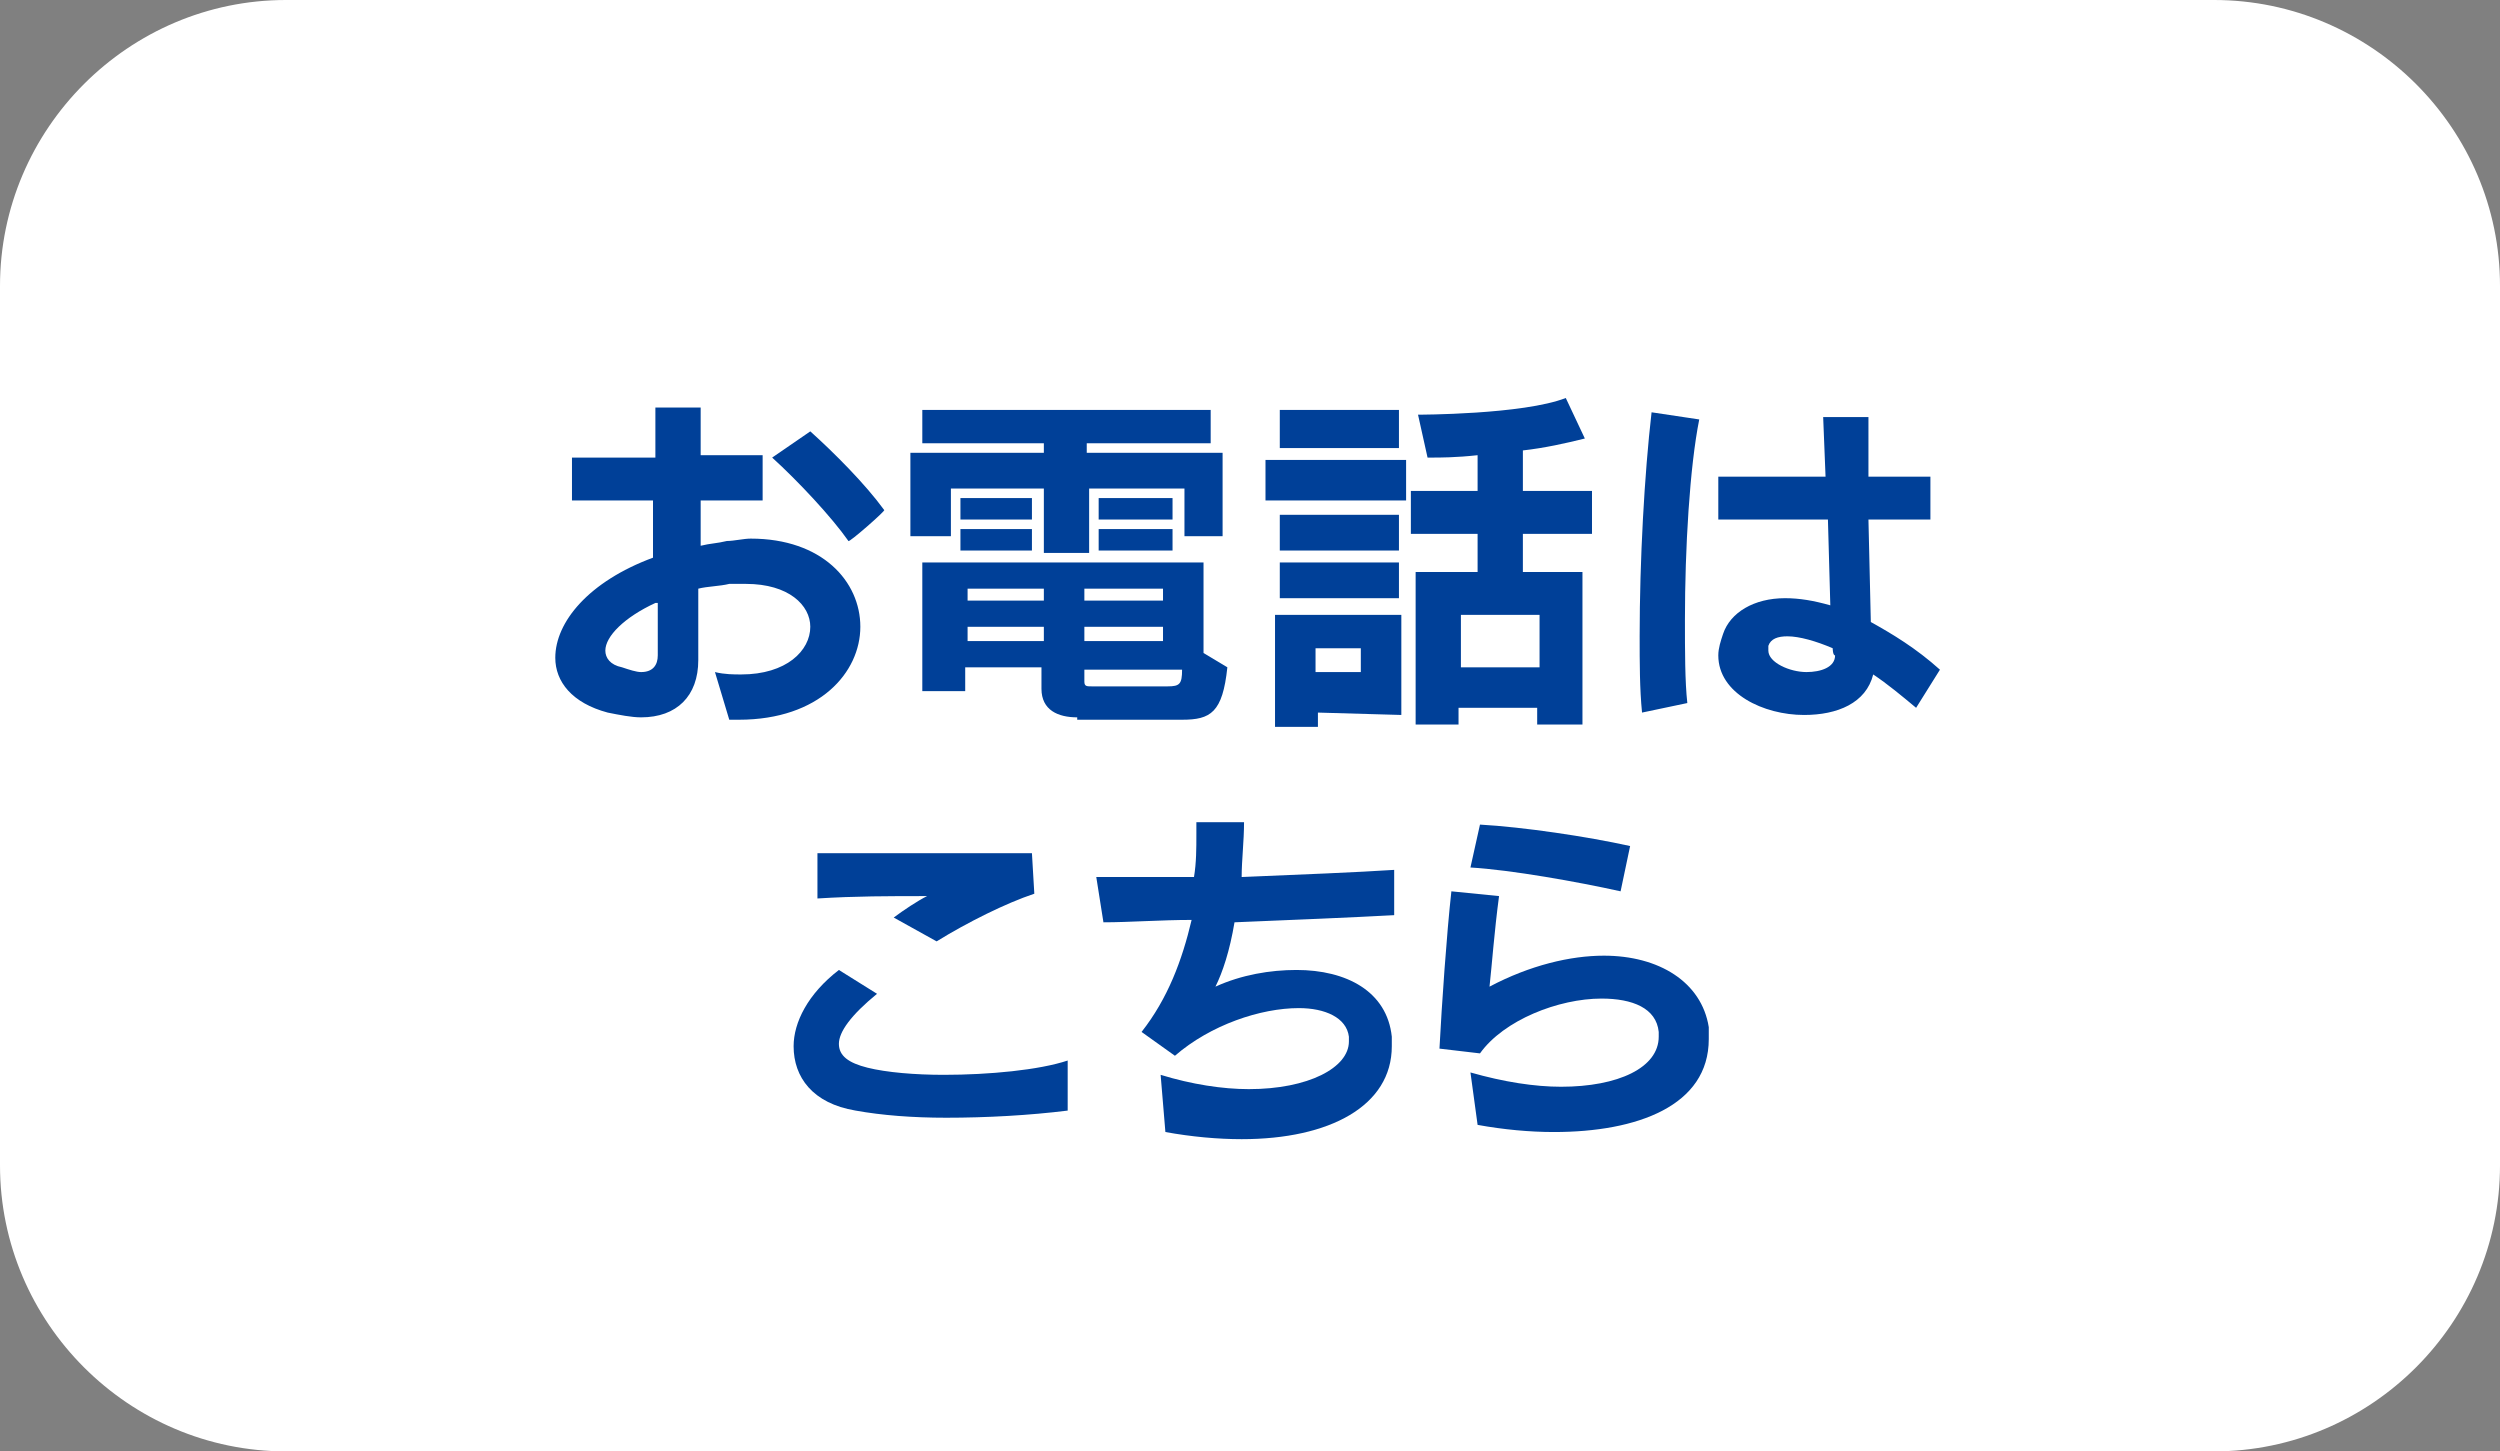
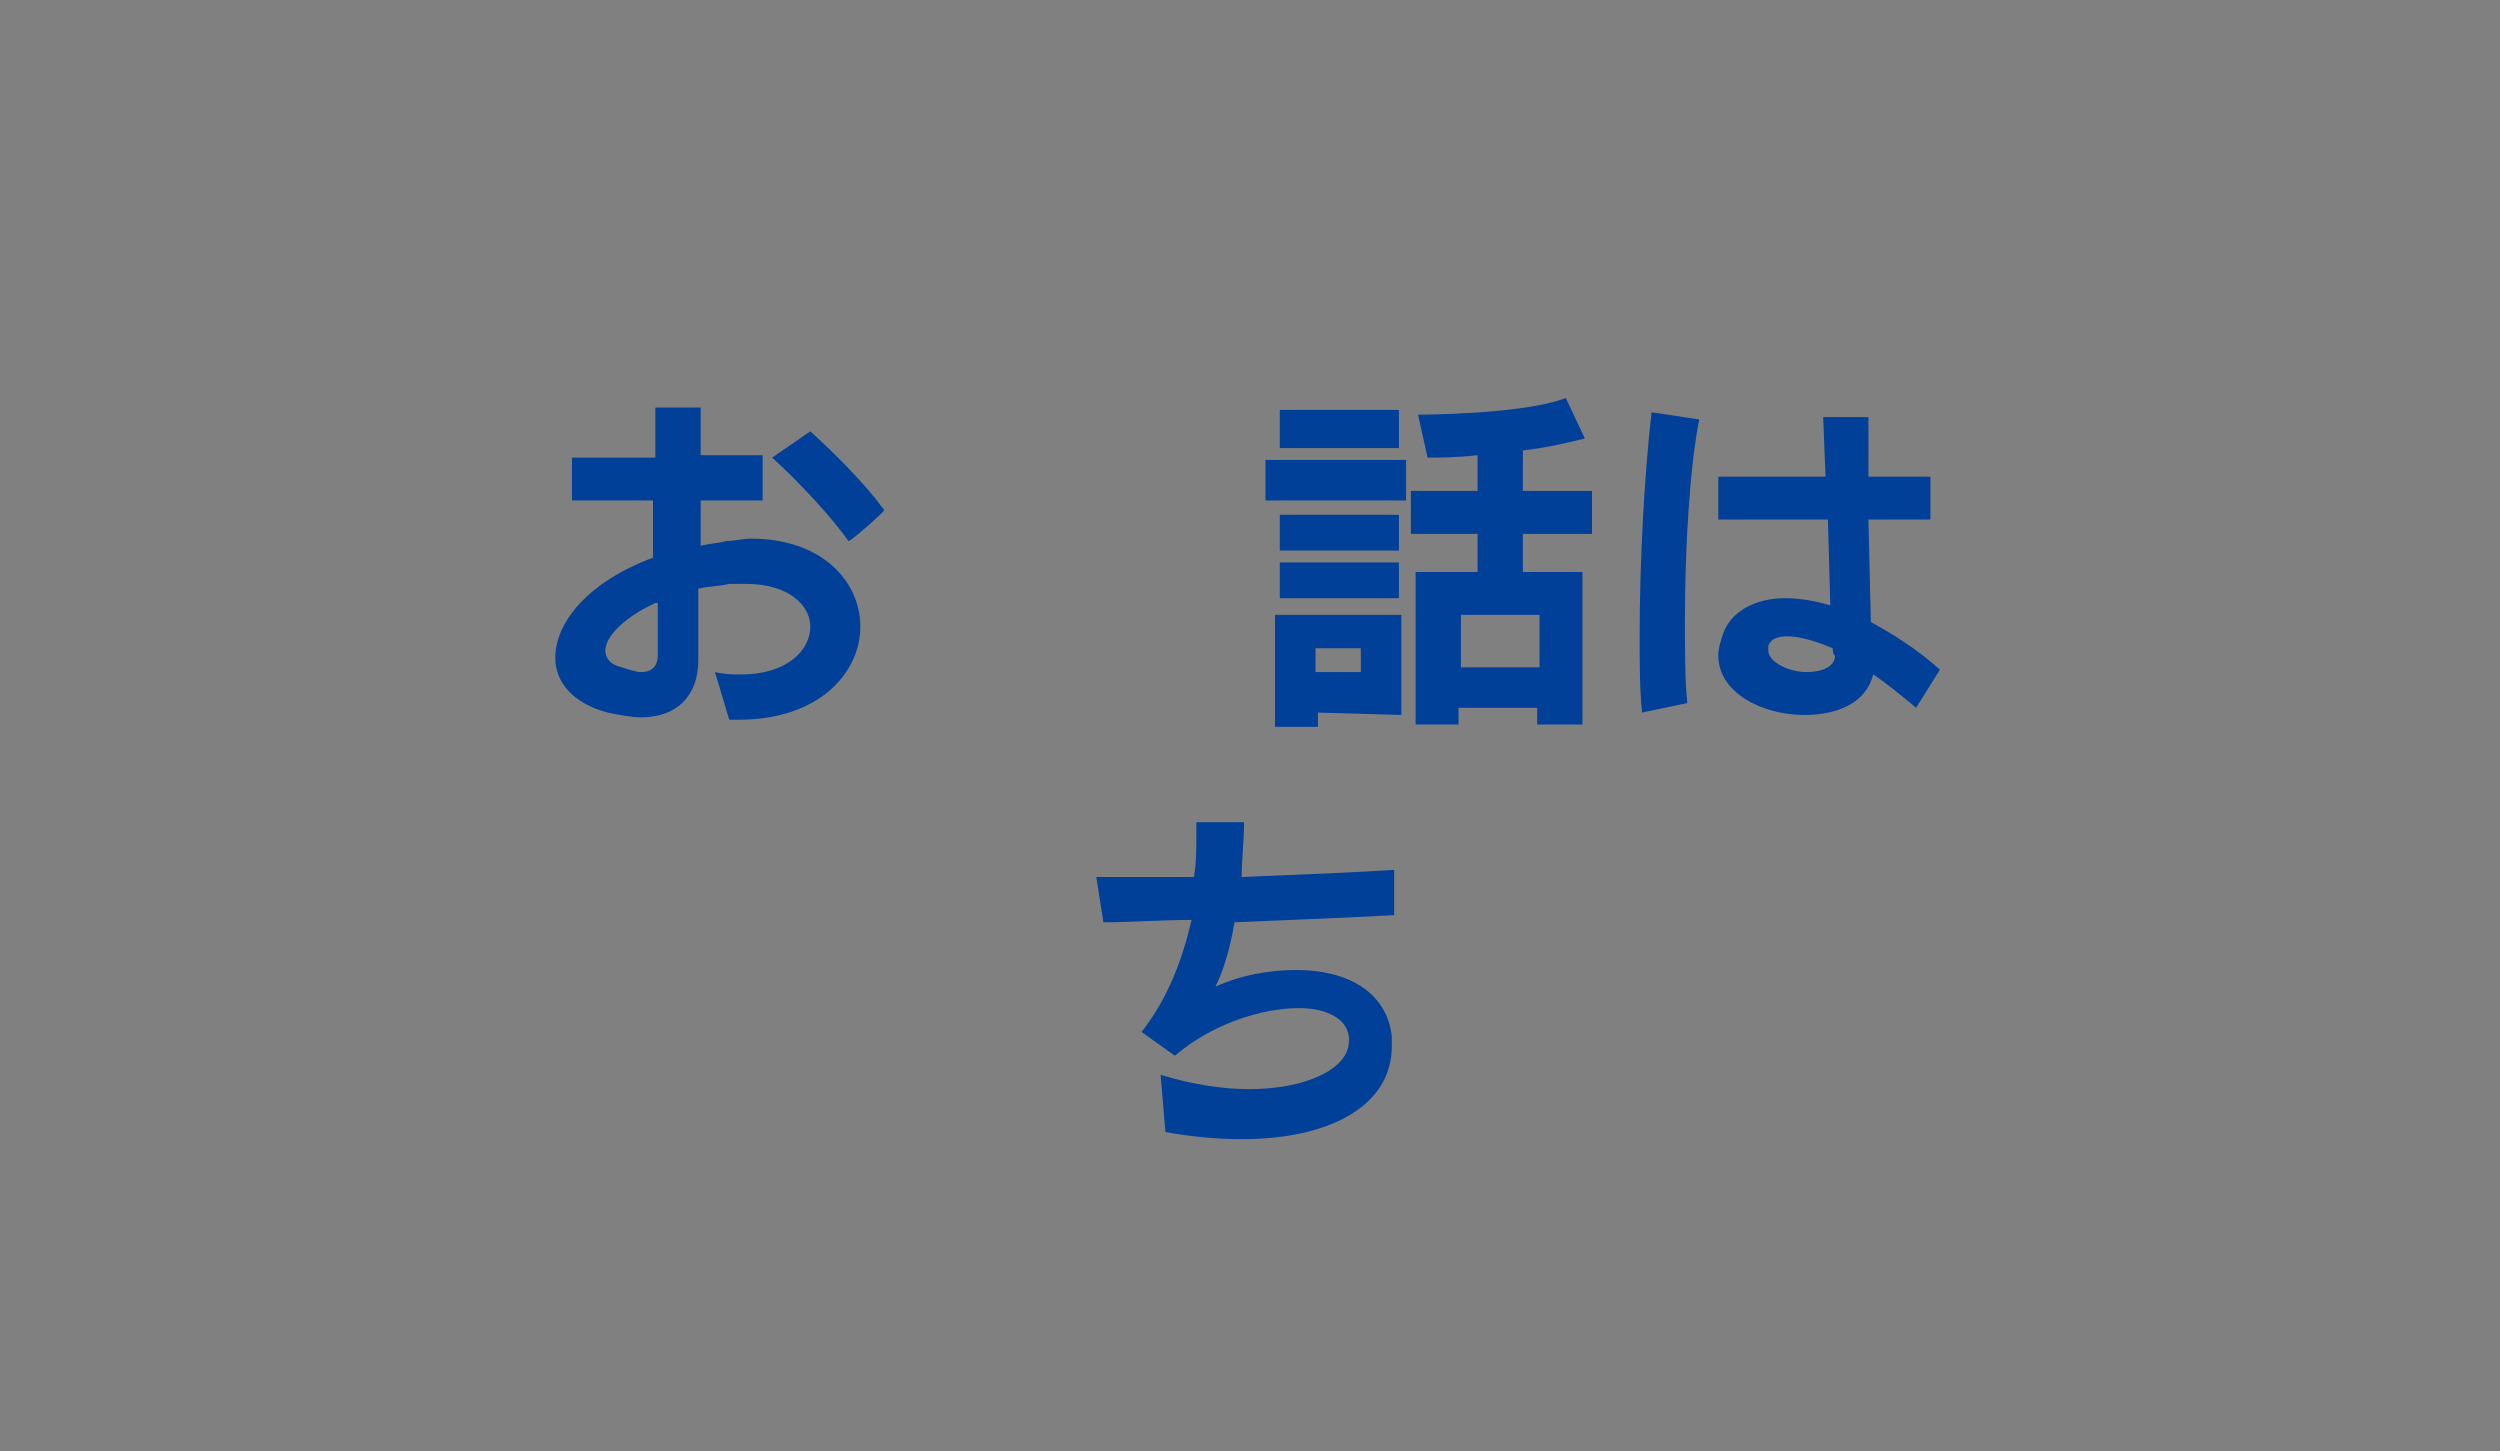
<svg xmlns="http://www.w3.org/2000/svg" version="1.1" id="_レイヤー_1" x="0px" y="0px" viewBox="0 0 104.9 60.9" style="enable-background:new 0 0 104.9 60.9;" xml:space="preserve">
  <rect x="0" y="0" width="104.9" height="60.9" fill="#808080" stroke="none" />
  <style type="text/css">
	.st0{fill:#FFFFFF;}
	.st1{fill:#004098;}
</style>
-   <path class="st0" d="M12,0h80.9c6.6,0,12,5.4,12,12v36.9c0,6.6-5.4,12-12,12H12c-6.6,0-12-5.4-12-12V12C0,5.4,5.4,0,12,0z" />
  <path class="st1" d="M30.6,30.2l-0.6-2c0.4,0.1,0.8,0.1,1.1,0.1c1.9,0,2.9-1,2.9-2c0-0.9-0.9-1.8-2.7-1.8c-0.2,0-0.5,0-0.7,0  c-0.4,0.1-0.9,0.1-1.3,0.2v3c0,1.5-0.9,2.4-2.4,2.4c-0.4,0-0.9-0.1-1.4-0.2c-1.5-0.4-2.2-1.3-2.2-2.3c0-1.5,1.4-3.2,4.1-4.2V21H24  v-1.8h3.5v-2.1h1.9v2H32V21h-2.6v1.9c0.4-0.1,0.7-0.1,1.1-0.2c0.3,0,0.7-0.1,1-0.1c3,0,4.6,1.8,4.6,3.7s-1.7,3.9-5.1,3.9L30.6,30.2  L30.6,30.2z M27.5,25.3c-1.3,0.6-2.1,1.4-2.1,2c0,0.3,0.2,0.6,0.7,0.7c0.3,0.1,0.6,0.2,0.8,0.2c0.5,0,0.7-0.3,0.7-0.7v-2.2H27.5z   M35.6,22.7c-0.7-1-2.1-2.5-3.2-3.5l1.6-1.1c1,0.9,2.3,2.2,3.1,3.3C37.2,21.4,35.6,22.8,35.6,22.7z" />
-   <path class="st1" d="M49.7,22.5v-2h-4v2.7h-1.9v-2.7h-3.9v2h-1.7V19h5.6v-0.4h-5.1v-1.4h12.1v1.4h-5.2V19h5.7v3.5H49.7L49.7,22.5z   M45.2,30.1c-0.8,0-1.5-0.3-1.5-1.2V28h-3.2v1h-1.8v-5.4h11.8v3.8l1,0.6c-0.2,1.9-0.7,2.2-1.9,2.2h-4.4V30.1z M40.3,21.8v-0.9h3v0.9  H40.3z M40.3,23.1v-0.9h3v0.9H40.3z M43.8,24.7h-3.2v0.5h3.2V24.7z M43.8,26.3h-3.2v0.6h3.2V26.3z M48.8,24.7h-3.3v0.5h3.3V24.7z   M48.8,26.3h-3.3v0.6h3.3V26.3z M45.5,28.1v0.5c0,0.2,0.1,0.2,0.3,0.2H49c0.5,0,0.6-0.1,0.6-0.7H45.5L45.5,28.1z M46.1,21.8v-0.9  h3.1v0.9H46.1z M46.1,23.1v-0.9h3.1v0.9H46.1z" />
  <path class="st1" d="M53.1,21v-1.7H59V21H53.1z M55.3,29.9v0.6h-1.8v-4.7h5.3V30L55.3,29.9L55.3,29.9z M53.7,18.8v-1.6h5v1.6H53.7z   M53.7,23.1v-1.5h5v1.5H53.7z M53.7,25.1v-1.5h5v1.5H53.7z M57.1,27.2h-1.9v1h1.9V27.2z M64.5,30.4v-0.7h-3.3v0.7h-1.8V24H62v-1.6  h-2.8v-1.8H62v-1.5c-0.9,0.1-1.6,0.1-1.9,0.1h-0.2l-0.4-1.8c0,0,4.4,0,6.2-0.7l0.8,1.7c-0.8,0.2-1.7,0.4-2.6,0.5v1.7h2.9v1.8h-2.9  V24h2.5v6.4L64.5,30.4L64.5,30.4z M64.6,25.8h-3.3V28h3.3V25.8z" />
  <path class="st1" d="M68.9,29.9c-0.1-1-0.1-2.1-0.1-3.2c0-3.2,0.2-6.8,0.5-9.4l2,0.3c-0.4,2-0.6,5.4-0.6,8.4c0,1.3,0,2.6,0.1,3.5  L68.9,29.9L68.9,29.9z M80.4,29.7c-0.6-0.5-1.2-1-1.8-1.4c-0.3,1.2-1.5,1.7-2.9,1.7c-1.7,0-3.6-0.9-3.6-2.5c0-0.3,0.1-0.6,0.2-0.9  c0.3-0.9,1.3-1.5,2.6-1.5c0.6,0,1.2,0.1,1.9,0.3l-0.1-3.6h-4.6V20h4.5l-0.1-2.5h1.9V20H81v1.8h-2.6l0.1,4.3c0.9,0.5,1.9,1.1,2.9,2  L80.4,29.7L80.4,29.7z M76.9,27.2c-0.7-0.3-1.4-0.5-1.9-0.5c-0.4,0-0.7,0.1-0.8,0.4c0,0.1,0,0.1,0,0.2c0,0.5,0.9,0.9,1.6,0.9  c0.6,0,1.2-0.2,1.2-0.7C76.9,27.5,76.9,27.2,76.9,27.2z" />
-   <path class="st1" d="M44.8,46.6c-1.6,0.2-3.4,0.3-5.1,0.3c-1.4,0-2.7-0.1-3.8-0.3c-1.8-0.3-2.6-1.4-2.6-2.7c0-1,0.6-2.2,1.9-3.2  l1.6,1c-1.1,0.9-1.6,1.6-1.6,2.1s0.4,0.8,1.2,1s2,0.3,3.2,0.3c1.9,0,4-0.2,5.2-0.6L44.8,46.6L44.8,46.6z M43.4,37.5  c-1.2,0.4-2.8,1.2-4.1,2l-1.8-1c0.4-0.3,1-0.7,1.4-0.9c-1.6,0-3,0-4.6,0.1v-1.9c1.7,0,3.8,0,5.9,0c1.1,0,2.2,0,3.1,0L43.4,37.5  L43.4,37.5z" />
  <path class="st1" d="M48.7,45.1c1.3,0.4,2.6,0.6,3.7,0.6c2.5,0,4.2-0.9,4.2-2c0,0,0-0.1,0-0.2c-0.1-0.8-1-1.2-2.1-1.2  c-1.6,0-3.7,0.7-5.2,2l-1.4-1c1.1-1.4,1.7-3,2.1-4.7c-1.3,0-2.6,0.1-3.7,0.1L46,36.8h0.8c0.9,0,2,0,3.3,0c0.1-0.6,0.1-1.2,0.1-1.8  v-0.5h2c0,0.8-0.1,1.6-0.1,2.3c2.4-0.1,4.9-0.2,6.4-0.3v1.9c-1.8,0.1-4.3,0.2-6.7,0.3c-0.2,1.2-0.5,2.1-0.8,2.7  c1.1-0.5,2.3-0.7,3.4-0.7c2.1,0,3.8,0.9,4,2.8c0,0.1,0,0.3,0,0.4c0,2.5-2.6,3.9-6.3,3.9c-1,0-2.1-0.1-3.2-0.3L48.7,45.1L48.7,45.1z" />
-   <path class="st1" d="M61.7,45c1.4,0.4,2.7,0.6,3.8,0.6c2.4,0,4.1-0.8,4.1-2.1c0-0.1,0-0.1,0-0.2c-0.1-1-1.1-1.4-2.4-1.4  c-1.8,0-4.1,0.9-5.1,2.3L60.4,44c0.1-1.9,0.3-4.8,0.5-6.6l2,0.2c-0.2,1.5-0.3,2.9-0.4,3.8c1.7-0.9,3.4-1.3,4.8-1.3  c2.3,0,4.1,1.1,4.4,3c0,0.2,0,0.3,0,0.5c0,2.8-3,3.9-6.5,3.9c-1,0-2.1-0.1-3.2-0.3L61.7,45L61.7,45z M68,37.4  c-1.8-0.4-4.6-0.9-6.3-1l0.4-1.8c1.8,0.1,4.5,0.5,6.3,0.9L68,37.4z" />
</svg>